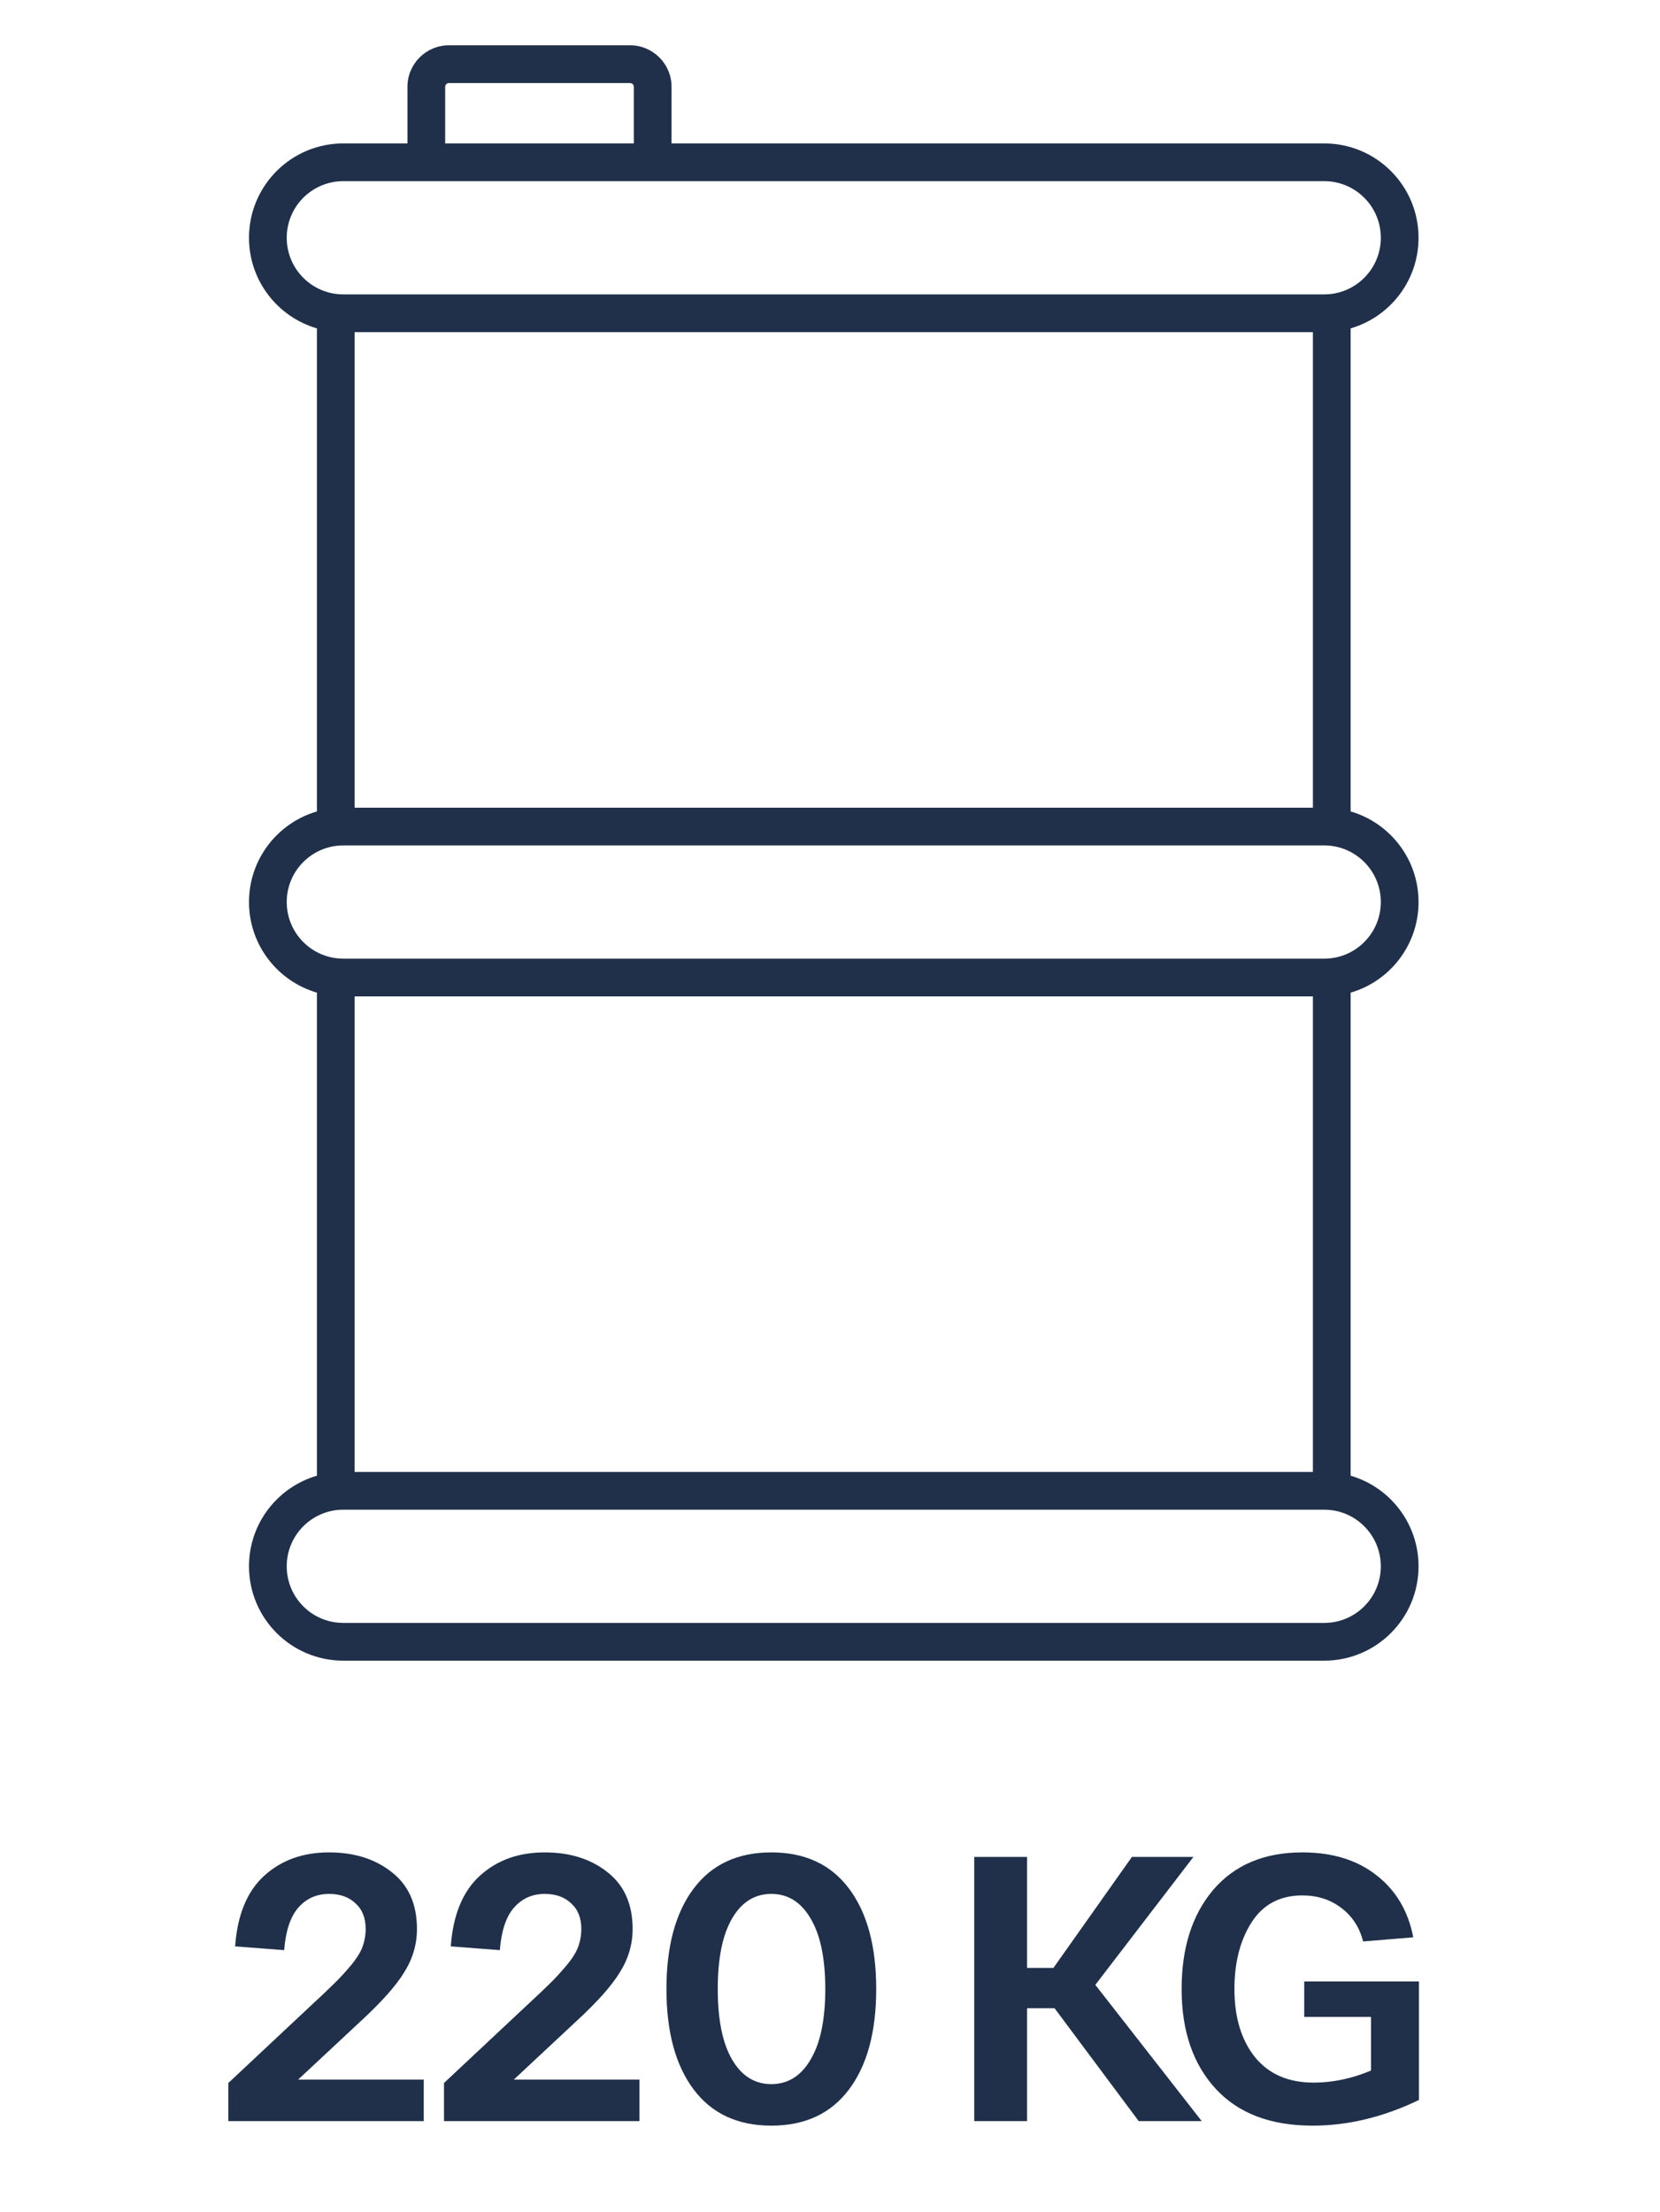
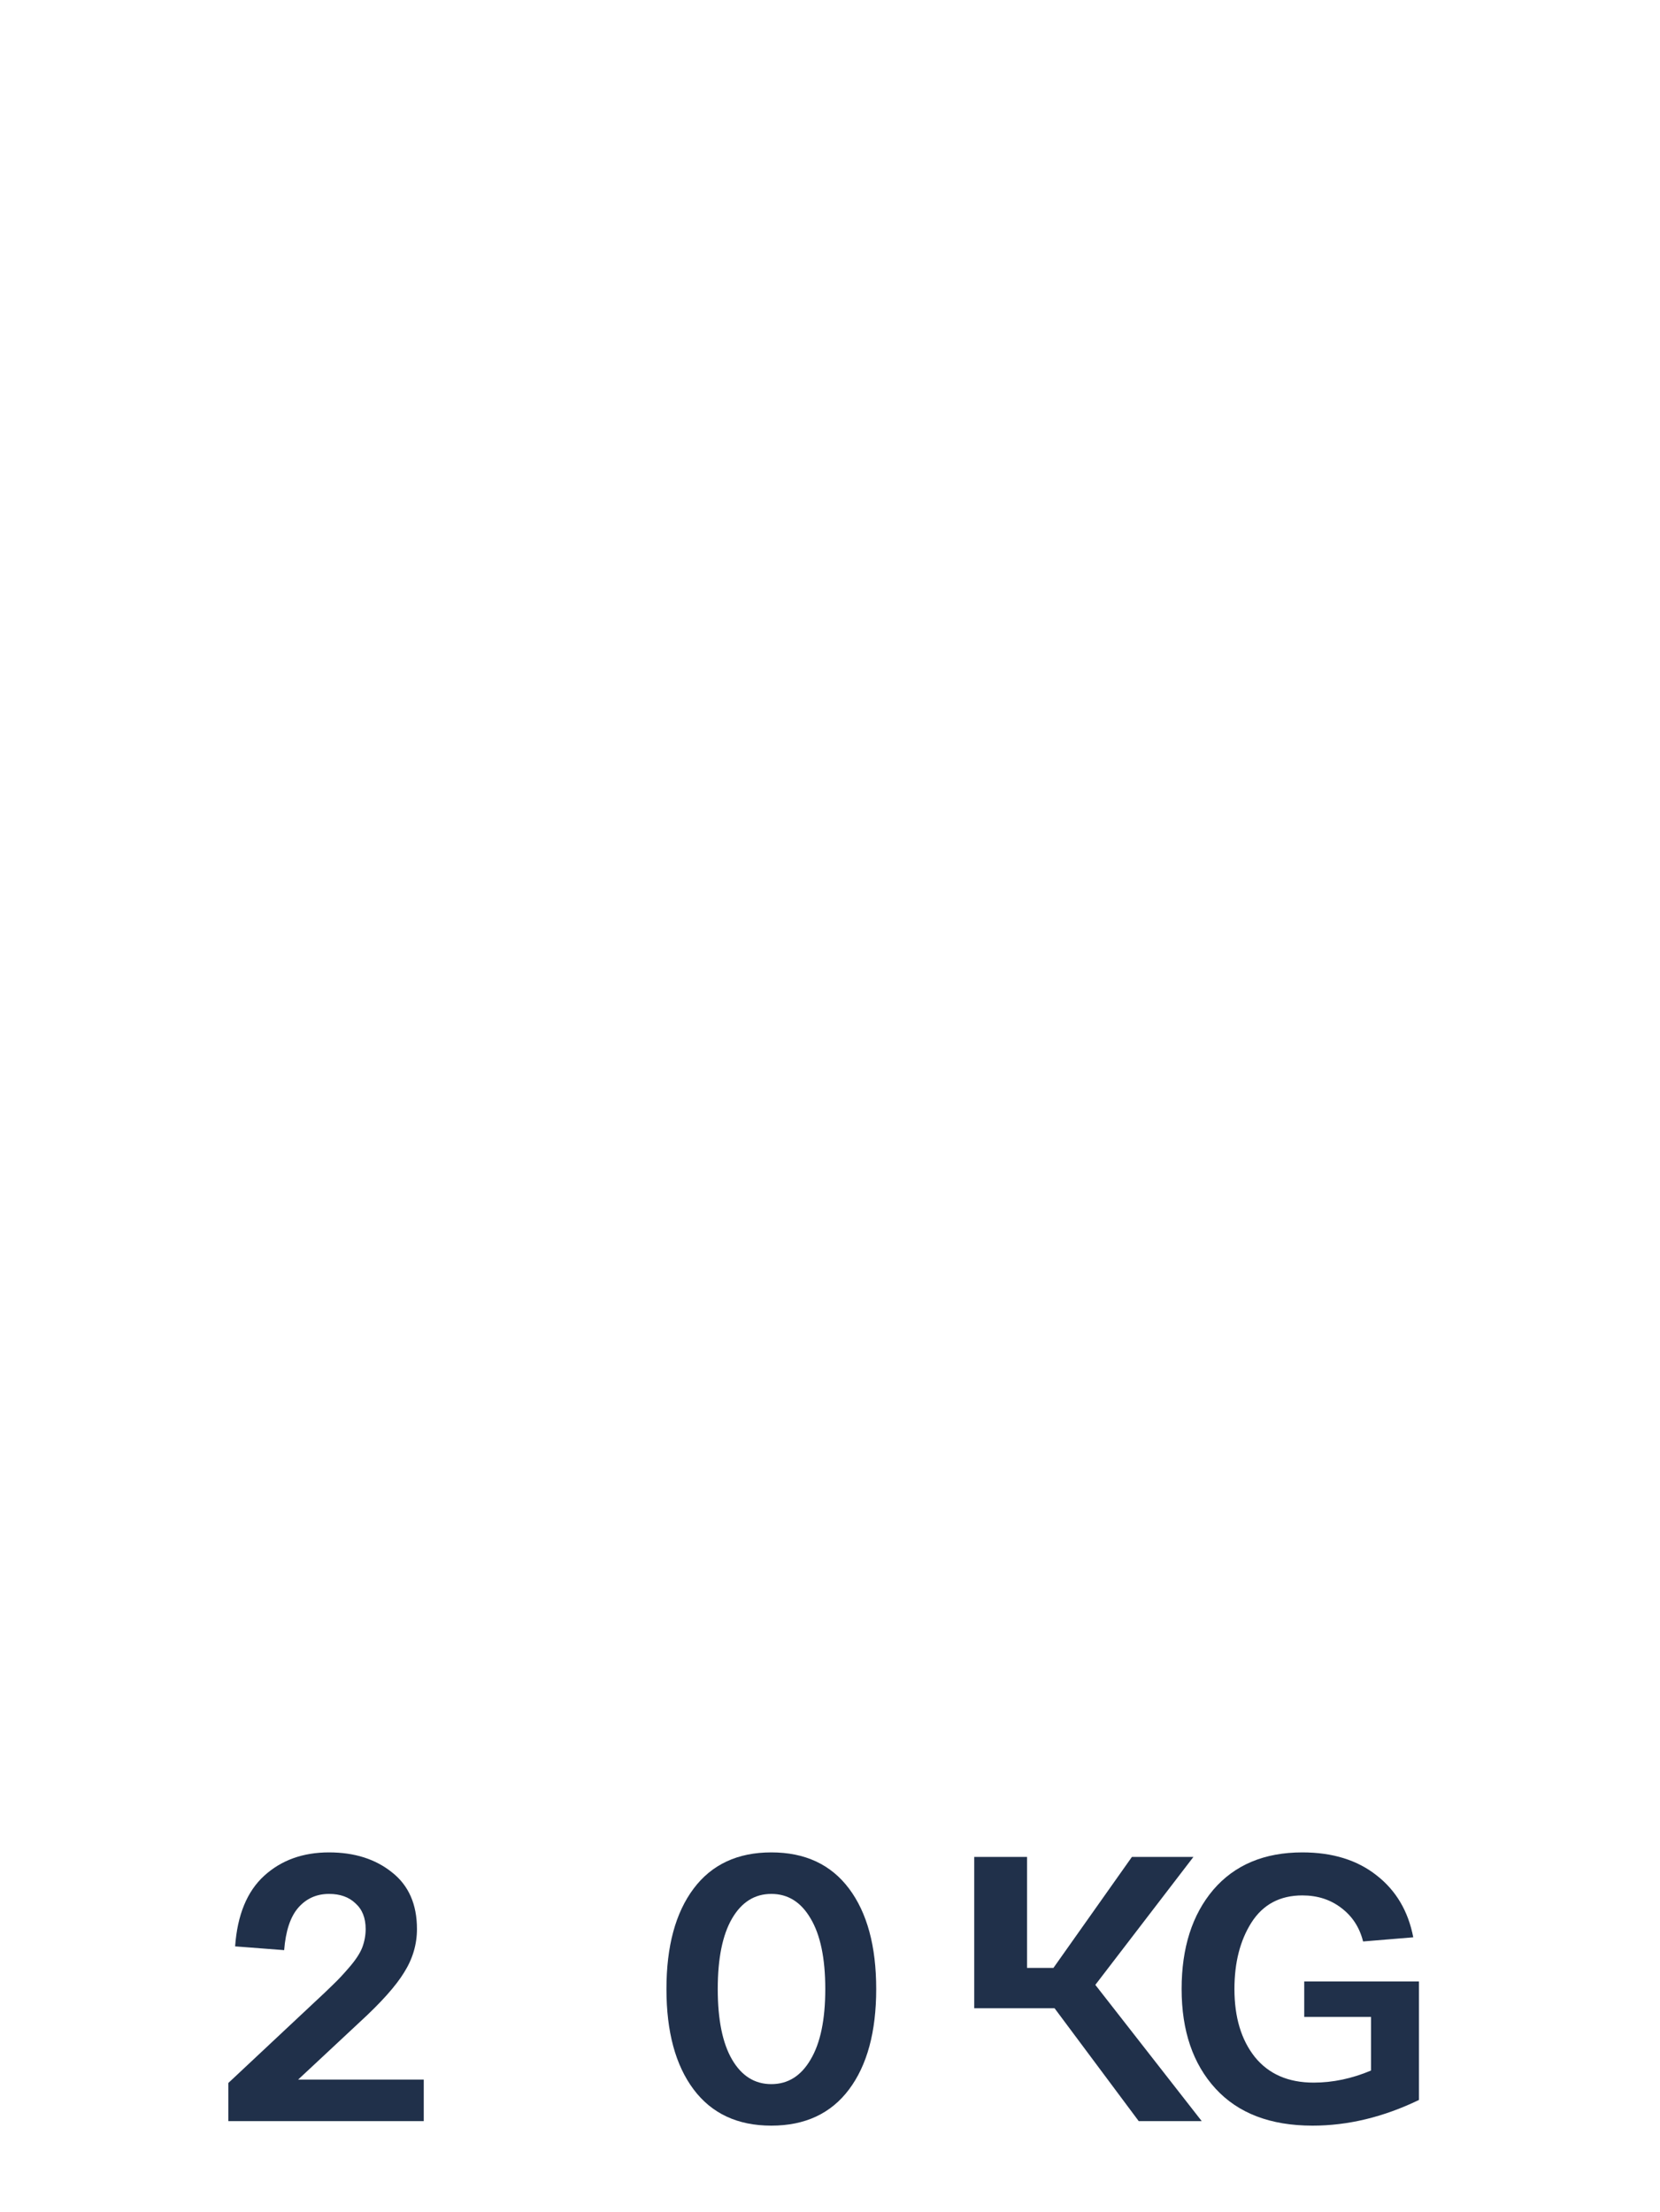
<svg xmlns="http://www.w3.org/2000/svg" width="220" height="293" viewBox="0 0 220 293" fill="none">
  <rect width="220" height="293" fill="white" />
-   <path fill-rule="evenodd" clip-rule="evenodd" d="M59.5 6C56.462 6 54 8.462 54 11.5V19H45.5C38.596 19 33 24.596 33 31.5C33 37.189 36.8 41.99 42 43.503V107.497C36.8 109.01 33 113.811 33 119.5C33 125.189 36.8 129.99 42 131.503V195.497C36.8 197.01 33 201.811 33 207.5C33 214.404 38.596 220 45.5 220H175.5C182.404 220 188 214.404 188 207.5C188 201.811 184.2 197.01 179 195.497V131.503C184.2 129.99 188 125.189 188 119.5C188 113.811 184.2 109.01 179 107.497V43.503C184.2 41.99 188 37.189 188 31.5C188 24.596 182.404 19 175.5 19H89V11.5C89 8.462 86.538 6 83.5 6H59.5ZM84 19V11.5C84 11.224 83.776 11 83.5 11H59.5C59.224 11 59 11.224 59 11.5V19H84ZM174 44H47V107H174V44ZM175.5 39C179.642 39 183 35.642 183 31.5C183 27.358 179.642 24 175.5 24H86.5H56.5H45.5C41.358 24 38 27.358 38 31.5C38 35.642 41.358 39 45.5 39H175.5ZM38 119.5C38 123.642 41.358 127 45.5 127H175.5C179.642 127 183 123.642 183 119.5C183 115.358 179.642 112 175.5 112H45.5C41.358 112 38 115.358 38 119.5ZM47 132H174V195H47V132ZM175.5 200H45.5C41.358 200 38 203.358 38 207.5C38 211.642 41.358 215 45.5 215H175.5C179.642 215 183 211.642 183 207.5C183 203.358 179.642 200 175.5 200Z" fill="#20304A" />
  <path d="M39.51 275.5H56.16V281H30.26V275.95L41.31 265.6C42.677 264.333 43.644 263.417 44.21 262.85C44.81 262.283 45.51 261.533 46.31 260.6C47.144 259.633 47.71 258.767 48.01 258C48.31 257.2 48.46 256.383 48.46 255.55C48.46 254.083 48.01 252.95 47.11 252.15C46.244 251.317 45.077 250.9 43.61 250.9C41.944 250.9 40.577 251.517 39.51 252.75C38.477 253.95 37.86 255.817 37.66 258.35L31.16 257.85C31.46 253.683 32.744 250.567 35.01 248.5C37.277 246.433 40.144 245.4 43.61 245.4C46.977 245.4 49.76 246.283 51.96 248.05C54.16 249.783 55.26 252.283 55.26 255.55C55.26 257.583 54.694 259.5 53.56 261.3C52.46 263.1 50.51 265.283 47.71 267.85L39.51 275.5Z" fill="#20304A" />
-   <path d="M68.092 275.5H84.742V281H58.842V275.95L69.892 265.6C71.259 264.333 72.226 263.417 72.792 262.85C73.392 262.283 74.092 261.533 74.892 260.6C75.726 259.633 76.292 258.767 76.592 258C76.892 257.2 77.042 256.383 77.042 255.55C77.042 254.083 76.592 252.95 75.692 252.15C74.826 251.317 73.659 250.9 72.192 250.9C70.526 250.9 69.159 251.517 68.092 252.75C67.059 253.95 66.442 255.817 66.242 258.35L59.742 257.85C60.042 253.683 61.326 250.567 63.592 248.5C65.859 246.433 68.726 245.4 72.192 245.4C75.559 245.4 78.342 246.283 80.542 248.05C82.742 249.783 83.842 252.283 83.842 255.55C83.842 257.583 83.276 259.5 82.142 261.3C81.042 263.1 79.092 265.283 76.292 267.85L68.092 275.5Z" fill="#20304A" />
  <path d="M91.924 276.8C89.524 273.6 88.324 269.167 88.324 263.5C88.324 257.833 89.524 253.4 91.924 250.2C94.324 247 97.758 245.4 102.224 245.4C106.691 245.4 110.124 247 112.524 250.2C114.924 253.4 116.124 257.833 116.124 263.5C116.124 269.167 114.924 273.6 112.524 276.8C110.124 280 106.691 281.6 102.224 281.6C97.758 281.6 94.324 280 91.924 276.8ZM97.024 254.15C95.758 256.317 95.124 259.433 95.124 263.5C95.124 267.567 95.758 270.683 97.024 272.85C98.291 275.017 100.024 276.1 102.224 276.1C104.424 276.1 106.158 275.017 107.424 272.85C108.724 270.683 109.374 267.567 109.374 263.5C109.374 259.433 108.724 256.317 107.424 254.15C106.158 251.983 104.424 250.9 102.224 250.9C100.024 250.9 98.291 251.983 97.024 254.15Z" fill="#20304A" />
-   <path d="M159.264 281H150.914L139.764 266.05H136.114V281H129.114V246H136.114V260.7H139.614L150.014 246H158.164L145.164 262.95L159.264 281Z" fill="#20304A" />
+   <path d="M159.264 281H150.914L139.764 266.05H136.114H129.114V246H136.114V260.7H139.614L150.014 246H158.164L145.164 262.95L159.264 281Z" fill="#20304A" />
  <path d="M156.6 263.5C156.6 258.033 158 253.65 160.8 250.35C163.633 247.05 167.566 245.4 172.6 245.4C176.6 245.4 179.883 246.417 182.45 248.45C185.016 250.45 186.633 253.183 187.3 256.65L180.65 257.2C180.183 255.333 179.216 253.85 177.75 252.75C176.316 251.65 174.6 251.1 172.6 251.1C169.633 251.1 167.383 252.3 165.85 254.7C164.35 257.067 163.6 260 163.6 263.5C163.6 267.233 164.5 270.233 166.3 272.5C168.133 274.767 170.733 275.9 174.1 275.9C176.633 275.9 179.166 275.367 181.7 274.3V267.2H172.85V262.5H188.05V278.2C183.35 280.467 178.65 281.6 173.95 281.6C168.383 281.6 164.1 279.967 161.1 276.7C158.1 273.433 156.6 269.033 156.6 263.5Z" fill="#20304A" />
</svg>